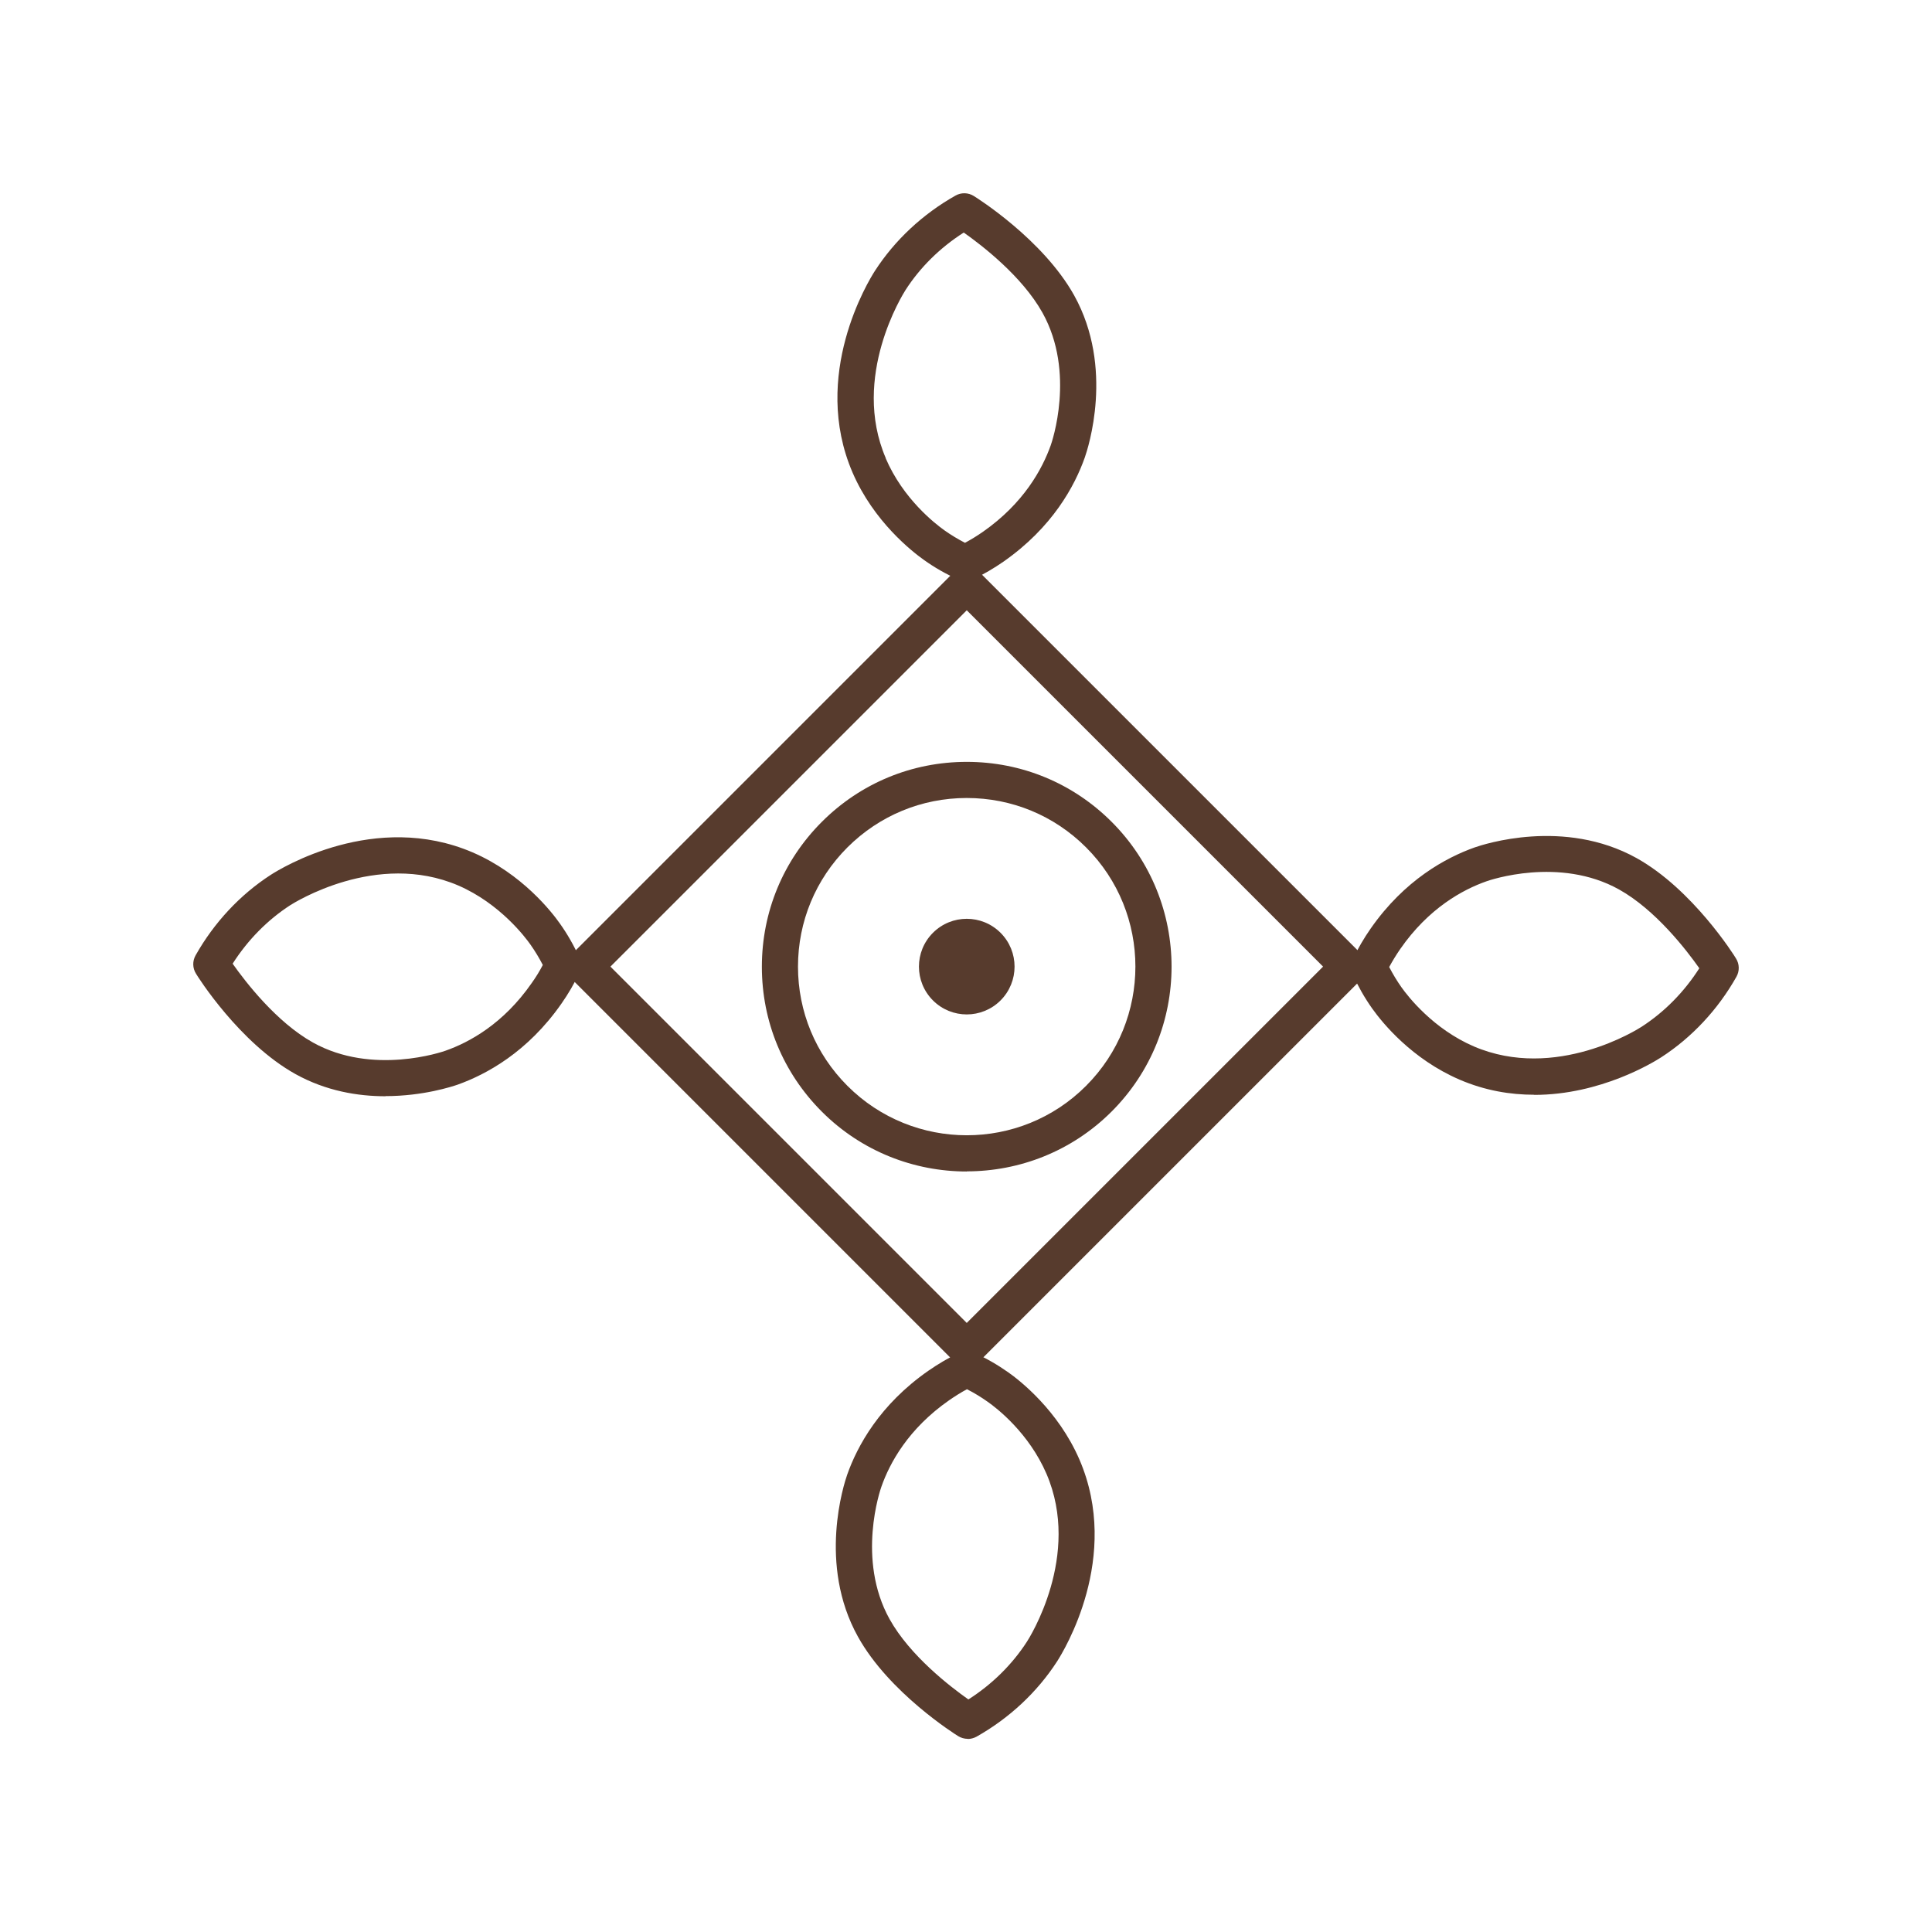
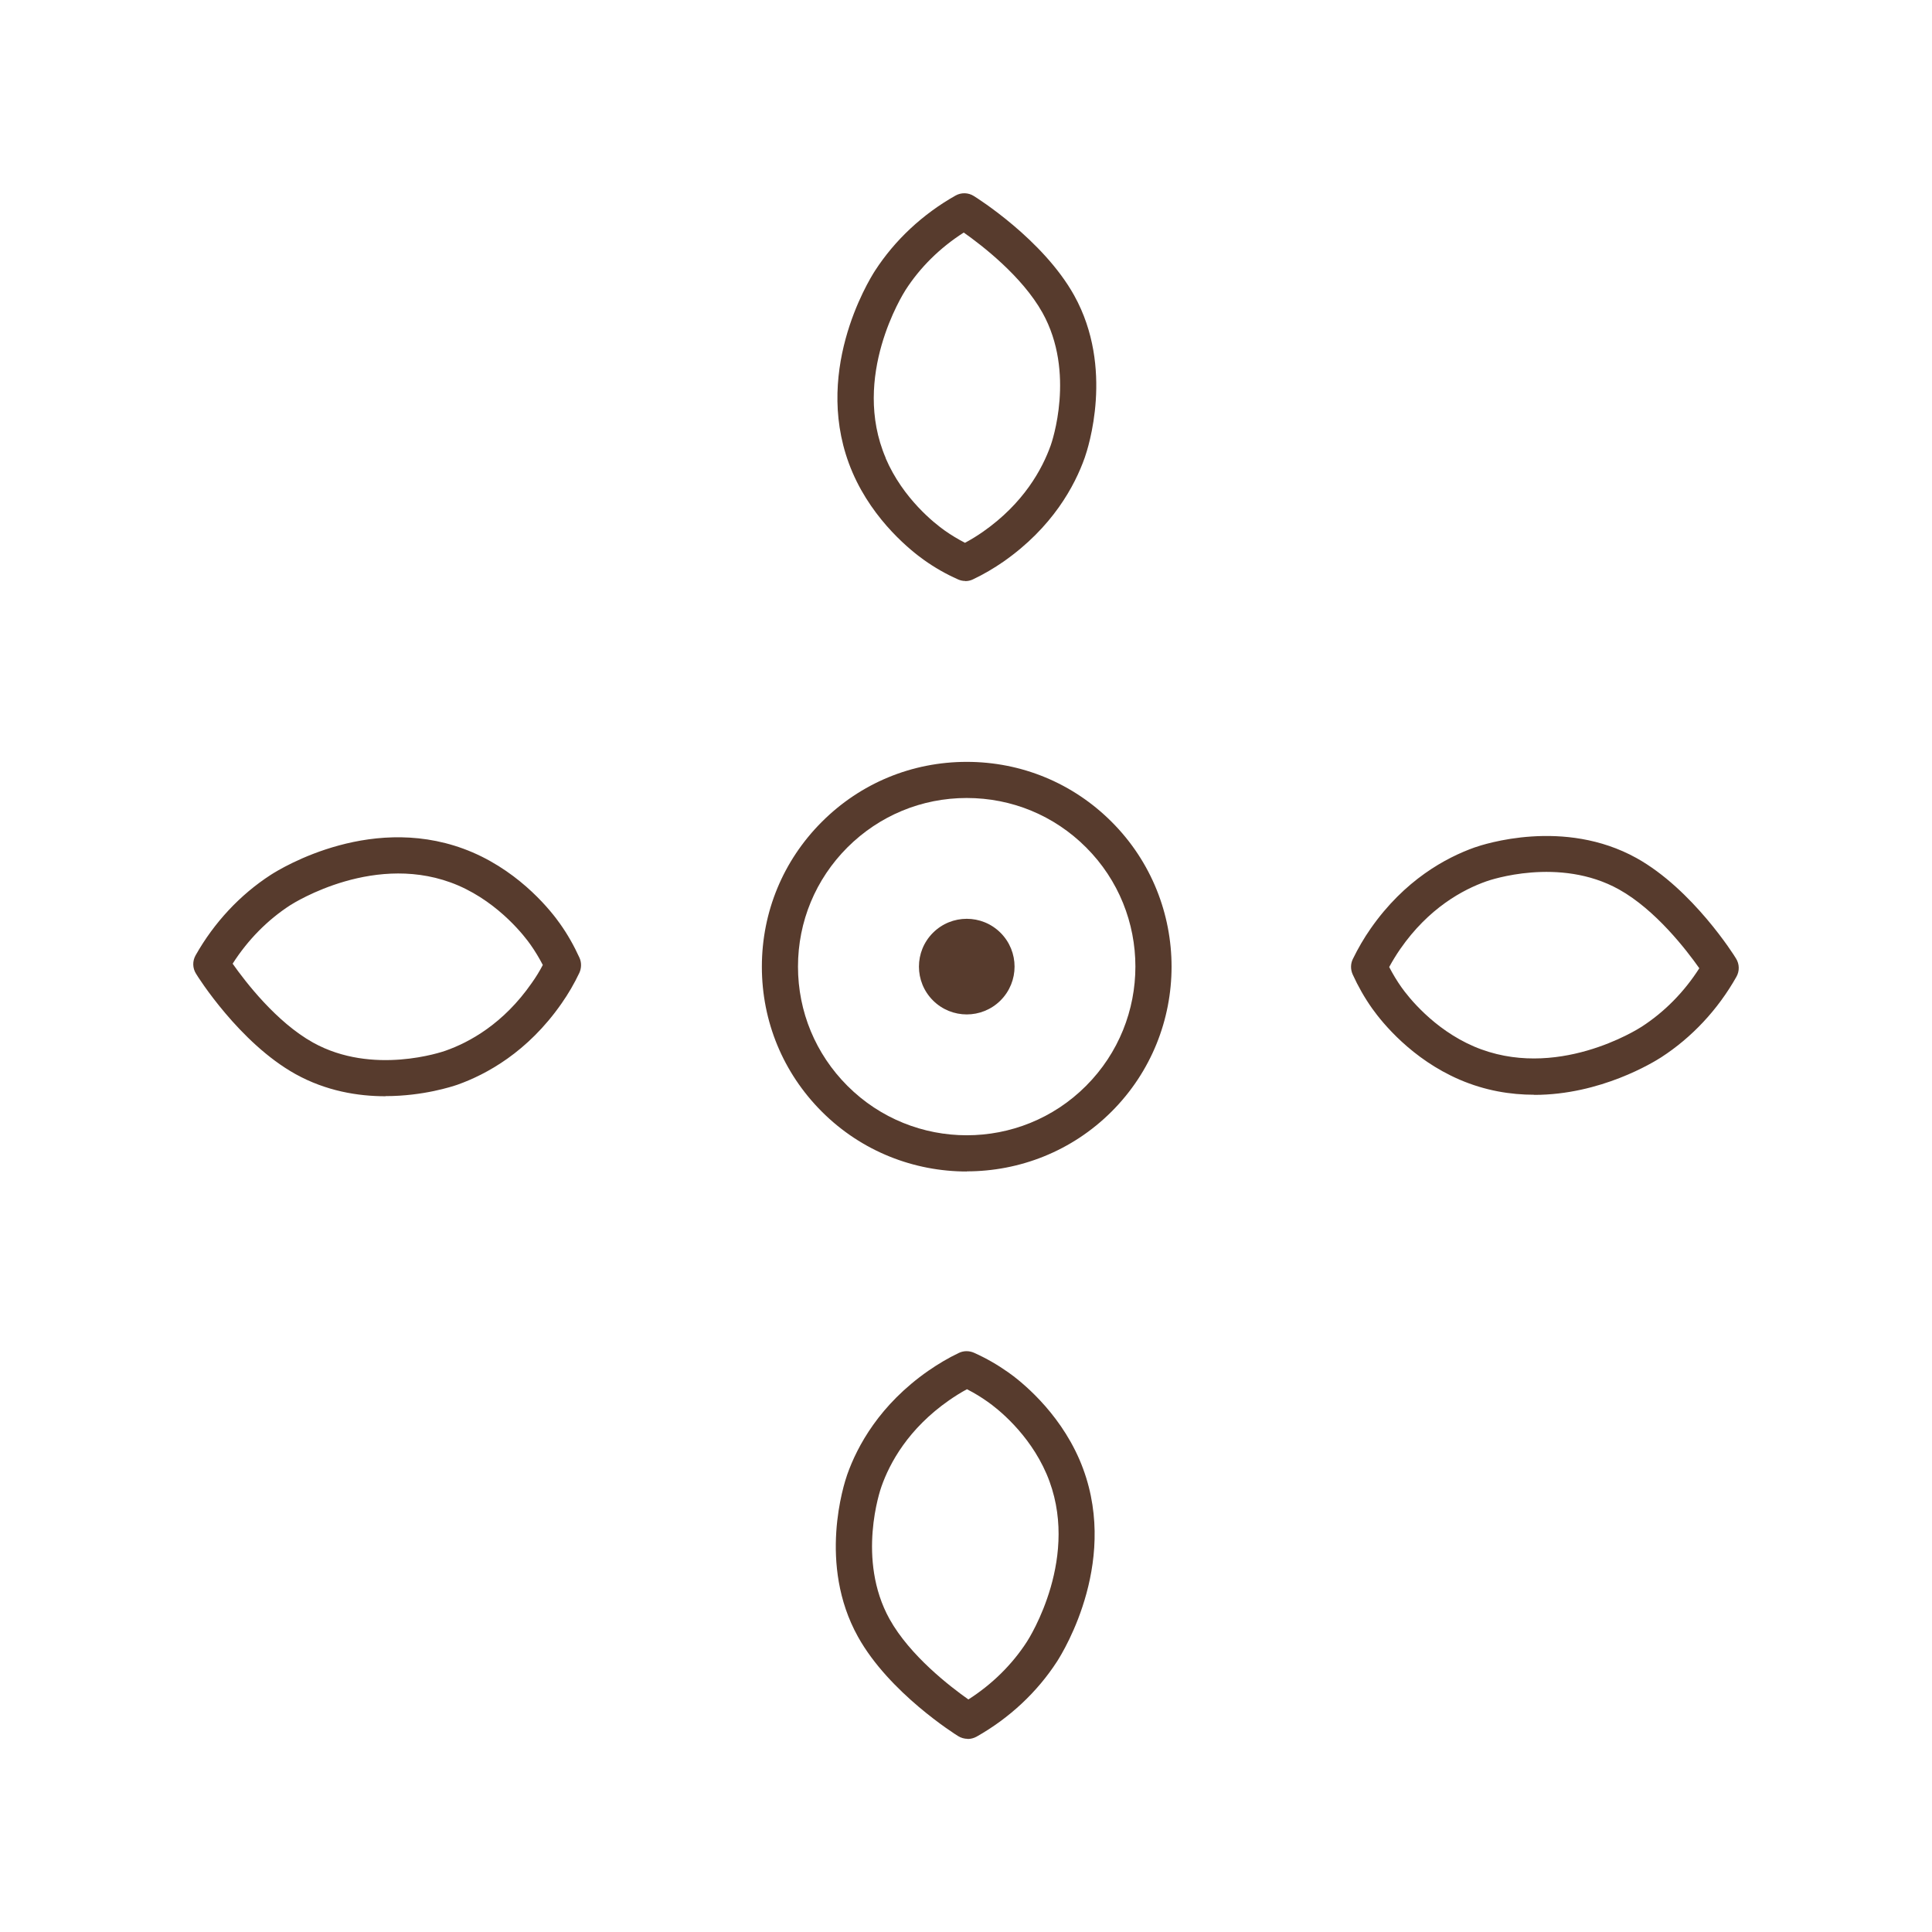
<svg xmlns="http://www.w3.org/2000/svg" id="Ebene_1" viewBox="0 0 141.73 141.73">
  <defs>
    <style>.cls-1{fill:#573b2d;}</style>
  </defs>
  <path class="cls-1" d="M70.92,85.94c-3.85,0-7.7-1.46-10.63-4.39h0c-2.84-2.84-4.4-6.61-4.4-10.63s1.56-7.79,4.4-10.63c2.84-2.84,6.61-4.4,10.63-4.4s7.79,1.56,10.63,4.4c5.86,5.86,5.86,15.39,0,21.25-2.93,2.93-6.78,4.39-10.63,4.39ZM70.92,58.54c-3.31,0-6.41,1.29-8.75,3.62-2.34,2.34-3.63,5.45-3.63,8.75s1.29,6.41,3.63,8.75h0c4.83,4.83,12.68,4.83,17.5,0,4.83-4.83,4.83-12.68,0-17.5-2.34-2.34-5.45-3.62-8.75-3.62Z" />
  <path class="cls-1" d="M68.44,73.39c-1.37-1.37-1.37-3.59,0-4.96,1.37-1.37,3.59-1.37,4.96,0s1.37,3.59,0,4.96-3.59,1.37-4.96,0" />
  <path class="cls-1" d="M70.99,127.56c-.24,0-.49-.07-.7-.2-.21-.13-5.07-3.18-7.35-7.29-2.96-5.32-1.02-11.23-.79-11.89.74-2.1,2.38-5.13,5.95-7.62.71-.49,1.46-.94,2.24-1.31.35-.17.76-.17,1.12-.01.91.41,1.72.88,2.5,1.43.83.58,3.66,2.78,5.23,6.41h0c3.08,7.16-1.16,14.05-1.65,14.81-1.45,2.24-3.49,4.15-5.9,5.51-.2.11-.43.17-.65.17ZM70.94,101.91c-.45.24-.89.52-1.31.81-3,2.09-4.36,4.6-4.97,6.34-.08.22-1.84,5.33.6,9.72,1.5,2.69,4.46,4.96,5.78,5.89,1.74-1.11,3.21-2.56,4.29-4.23.17-.26,4.02-6.32,1.44-12.32-1.29-2.99-3.63-4.81-4.32-5.29-.48-.34-.97-.64-1.5-.91ZM28.28,80.42c-2.02,0-4.36-.38-6.61-1.63-4.11-2.29-7.17-7.15-7.29-7.36-.26-.41-.27-.93-.03-1.35,1.36-2.41,3.27-4.45,5.51-5.9.76-.49,7.65-4.72,14.81-1.65h0c3.64,1.57,5.83,4.4,6.41,5.23.55.77,1.03,1.62,1.43,2.5.16.35.15.76-.01,1.11-.37.78-.81,1.54-1.31,2.25-2.49,3.57-5.52,5.2-7.62,5.95-.38.13-2.52.84-5.28.84ZM17.07,70.7c.93,1.32,3.2,4.28,5.89,5.78,4.38,2.44,9.5.68,9.72.6,1.74-.61,4.25-1.97,6.33-4.97.3-.42.57-.86.81-1.32-.27-.52-.57-1.02-.91-1.5-.35-.5-2.22-3-5.29-4.33-5.99-2.57-12.06,1.28-12.32,1.44-1.67,1.08-3.12,2.55-4.23,4.29ZM112.55,80.31c-1.74,0-3.6-.3-5.48-1.11h0c-3.5-1.51-5.65-4.15-6.41-5.22-.56-.79-1.04-1.64-1.43-2.5-.16-.36-.16-.77.01-1.12.38-.78.82-1.54,1.31-2.24,2.49-3.57,5.52-5.2,7.62-5.95.66-.23,6.56-2.18,11.89.78,4.11,2.29,7.17,7.15,7.29,7.36.26.41.27.93.03,1.35-1.36,2.41-3.27,4.45-5.51,5.9-.56.36-4.44,2.76-9.32,2.76ZM101.91,70.94c.27.52.57,1.02.91,1.5.49.69,2.33,3.04,5.29,4.32h0c6.01,2.58,12.06-1.27,12.32-1.44,1.67-1.08,3.12-2.55,4.23-4.29-.93-1.32-3.2-4.28-5.89-5.78-4.38-2.44-9.5-.68-9.72-.6-1.74.61-4.25,1.97-6.33,4.97-.29.42-.56.86-.81,1.32ZM70.81,42.62c-.18,0-.37-.04-.54-.12-.88-.39-1.72-.87-2.5-1.43-.83-.59-3.67-2.79-5.23-6.41h0c-3.07-7.14,1.16-14.04,1.65-14.8,1.45-2.24,3.49-4.15,5.9-5.51.42-.24.94-.23,1.35.03.21.13,5.07,3.18,7.36,7.29,2.96,5.33,1.01,11.23.78,11.89-.74,2.1-2.38,5.13-5.95,7.63-.72.5-1.47.94-2.25,1.31-.18.09-.38.13-.57.13ZM64.97,33.61c1.28,2.99,3.63,4.81,4.32,5.3.48.34.98.64,1.5.91.45-.24.89-.51,1.32-.81,2.99-2.09,4.35-4.6,4.97-6.34.08-.22,1.84-5.33-.6-9.72-1.5-2.69-4.46-4.96-5.78-5.89-1.74,1.11-3.21,2.56-4.28,4.23-.16.26-4.01,6.34-1.44,12.32h0Z" />
-   <path class="cls-1" d="M70.92,100.25c-.35,0-.69-.14-.94-.39l-28.01-28.01c-.52-.52-.52-1.36,0-1.87l28.01-28.01c.52-.52,1.36-.52,1.87,0l28.01,28.01c.52.52.52,1.36,0,1.87l-28.01,28.01c-.25.25-.59.39-.94.39ZM44.78,70.91l26.14,26.14,26.14-26.14-26.14-26.14-26.14,26.14Z" />
</svg>